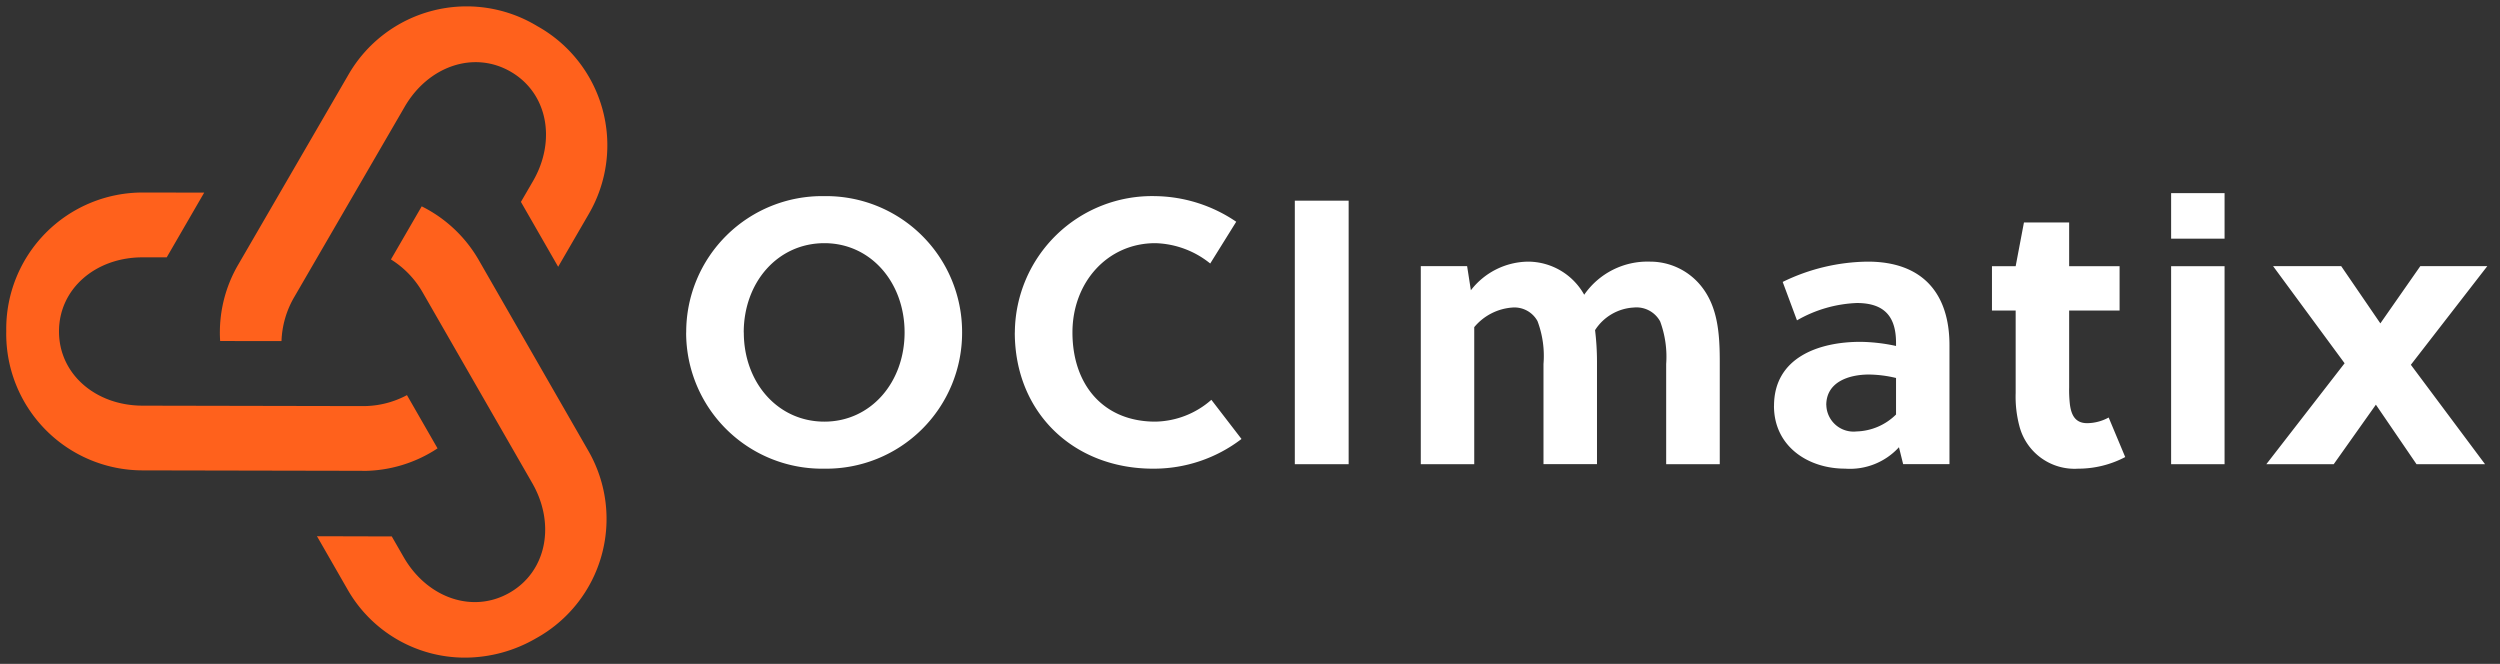
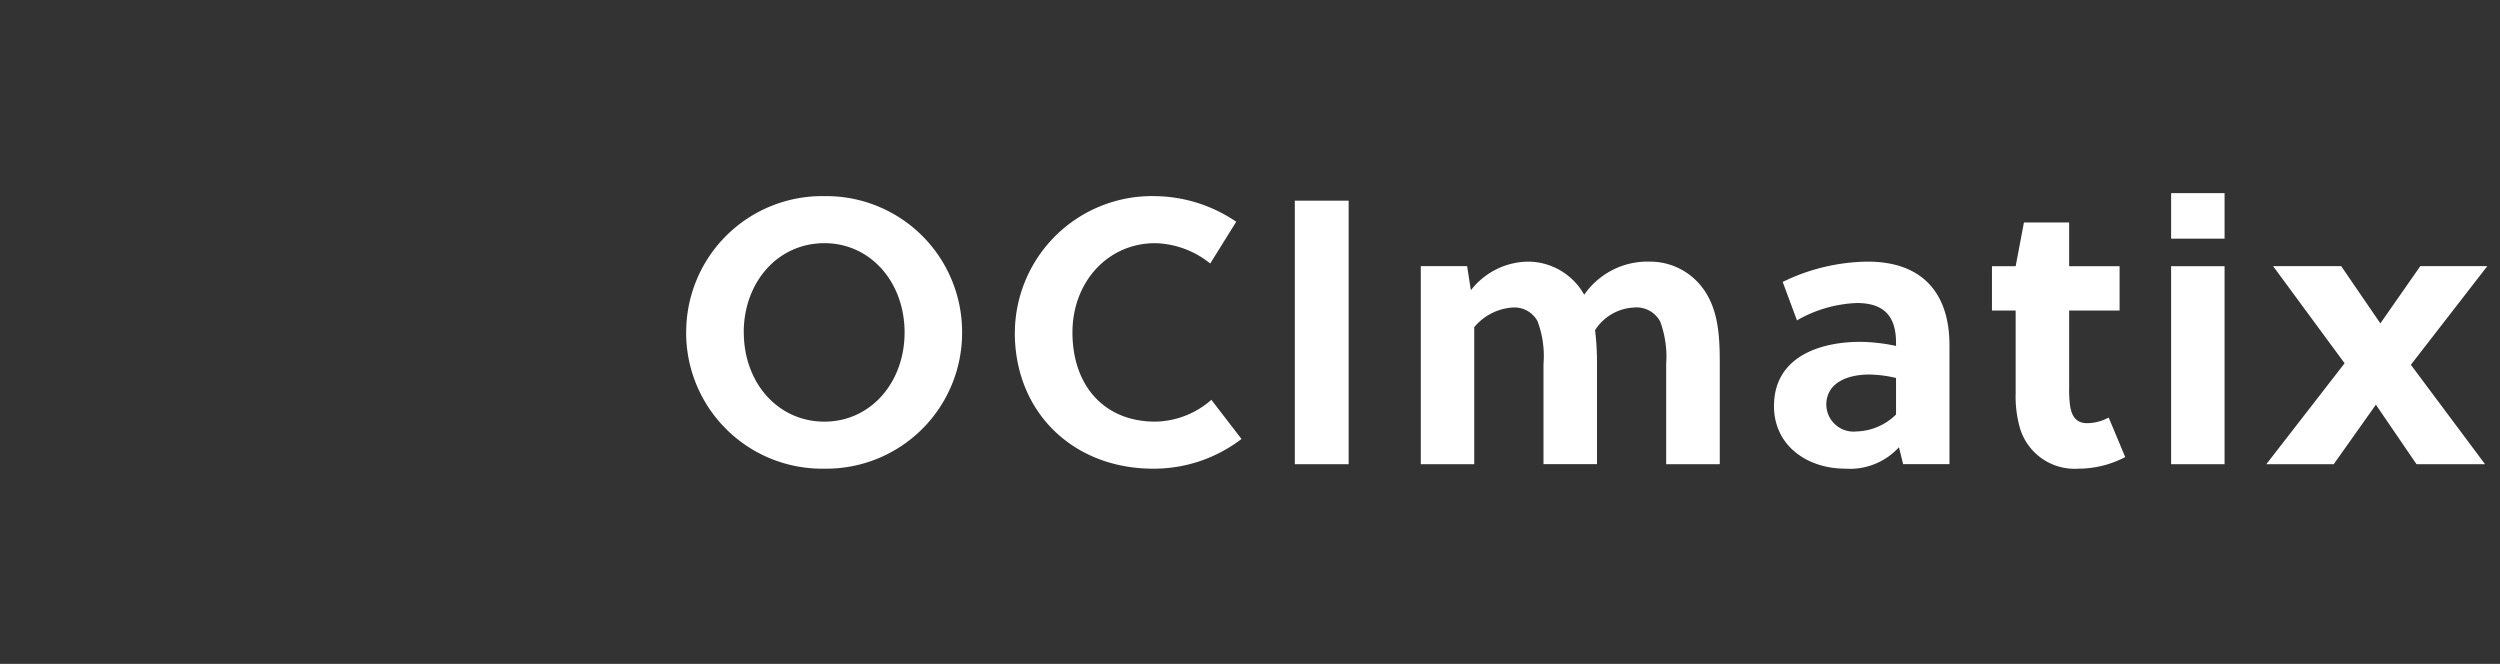
<svg xmlns="http://www.w3.org/2000/svg" width="199.676" height="53.024" viewBox="0 0 199.676 53.024">
  <rect x="0" y="0" width="199.676" height="53.024" fill="#333333" stroke="none" />
  <g id="prefix__oci-logo-header" stroke="rgba(0,0,0,0)" stroke-miterlimit="10" transform="translate(1962.042 -1690.112)">
-     <path id="prefix__oci-signet-header" fill="#ff611c" d="M-15649.285 1964.19l-2.439-4.249 5.973.016.952 1.656c1.861 3.234 5.492 4.544 8.463 2.837s3.667-5.5 1.813-8.738l-8.75-15.226a7.437 7.437 0 0 0-2.545-2.652l2.458-4.241a10.807 10.807 0 0 1 4.572 4.316l8.746 15.226a10.89 10.89 0 0 1-4.2 14.966 11.32 11.32 0 0 1-5.655 1.536 10.787 10.787 0 0 1-9.388-5.447zm1.165-9.474l-17.559-.035a10.9 10.9 0 0 1-10.863-11.122 10.894 10.894 0 0 1 10.91-11.071l4.9.008-2.994 5.17h-1.912c-3.729-.012-6.685 2.479-6.692 5.905s2.935 5.933 6.665 5.941l17.559.035a7.409 7.409 0 0 0 3.568-.877l2.443 4.253a10.82 10.82 0 0 1-6 1.8zm-11.339-10.367a10.747 10.747 0 0 1 1.452-6.114l8.813-15.19a10.891 10.891 0 0 1 15.061-3.848 10.892 10.892 0 0 1 4.131 14.982l-2.459 4.241-2.975-5.182.96-1.652c1.873-3.226 1.192-7.027-1.774-8.746s-6.6-.425-8.47 2.8l-8.813 15.186a7.472 7.472 0 0 0-1.026 3.529z" transform="translate(13715 -227)" />
    <path id="prefix__oci-word-mark-header" fill="#fff" d="M-15570.051 1936.25a9.16 9.16 0 0 1-.3-2.648v-6.586h-1.893v-3.545h1.893l.661-3.49h3.611v3.49h4.028v3.545h-4.028v6.134a10.191 10.191 0 0 0 .059 1.353c.118.932.48 1.507 1.381 1.507a3.628 3.628 0 0 0 1.716-.453l1.322 3.159a8.039 8.039 0 0 1-3.758.928 4.548 4.548 0 0 1-4.692-3.394zm-19.6-1.625c0-3.879 3.607-5.111 6.885-5.111a14.037 14.037 0 0 1 2.86.33v-.244c0-1.983-.814-3.187-3.132-3.187a10.366 10.366 0 0 0-4.78 1.385l-1.141-3.069a15.8 15.8 0 0 1 6.794-1.621c4.392 0 6.527 2.553 6.527 6.676v9.5h-3.7l-.334-1.353a5.3 5.3 0 0 1-4.3 1.711c-2.949.004-5.683-1.771-5.683-5.016zm4.178-.063a2.174 2.174 0 0 0 2.408 2.109 4.671 4.671 0 0 0 3.159-1.353v-2.918a9.7 9.7 0 0 0-2.168-.275c-1.57.002-3.404.575-3.404 2.438zm-64.813-5.8a10.957 10.957 0 0 1 11.217-10.886 11.746 11.746 0 0 1 6.464 2.046l-2.077 3.336a7.277 7.277 0 0 0-4.387-1.625c-3.82 0-6.617 3.128-6.617 7.129 0 4.206 2.494 7.125 6.617 7.125a6.94 6.94 0 0 0 4.478-1.743l2.407 3.128a11.516 11.516 0 0 1-7.065 2.372c-6.32.002-11.042-4.444-11.042-10.88zm-26.249 0a10.858 10.858 0 0 1 11.035-10.886 10.851 10.851 0 0 1 11 10.886 10.851 10.851 0 0 1-11 10.882 10.858 10.858 0 0 1-11.04-10.88zm4.6 0c0 4 2.707 7.125 6.437 7.125 3.7 0 6.405-3.128 6.405-7.125s-2.707-7.129-6.405-7.129c-3.736.002-6.443 3.129-6.443 7.131zm133.6 10.524l-3.245-4.753-3.368 4.753h-5.382l6.251-8.061-5.712-7.758h5.44l3.128 4.572 3.191-4.572h5.351l-6.106 7.88 5.925 7.939zm-19.6 0v-15.816h4.269v15.816zm-40.33 0v-8a8.138 8.138 0 0 0-.48-3.4 2.147 2.147 0 0 0-2.1-1.113 3.919 3.919 0 0 0-3.1 1.806 20.8 20.8 0 0 1 .154 2.494v8.211h-4.273v-8a7.886 7.886 0 0 0-.479-3.427 2.1 2.1 0 0 0-2.015-1.082 4.367 4.367 0 0 0-3.037 1.566v10.945h-4.269v-15.82h3.7l.3 1.928a5.857 5.857 0 0 1 4.571-2.286 5.156 5.156 0 0 1 4.481 2.644 6.145 6.145 0 0 1 5.264-2.644 5.219 5.219 0 0 1 4.147 2.042c1.235 1.6 1.416 3.639 1.416 5.925v8.211zm-29.661 0v-21.048h4.3v21.048zm69.991-18.011v-3.639h4.269v3.639z" transform="translate(13769.301 -212.099)" />
  </g>
</svg>